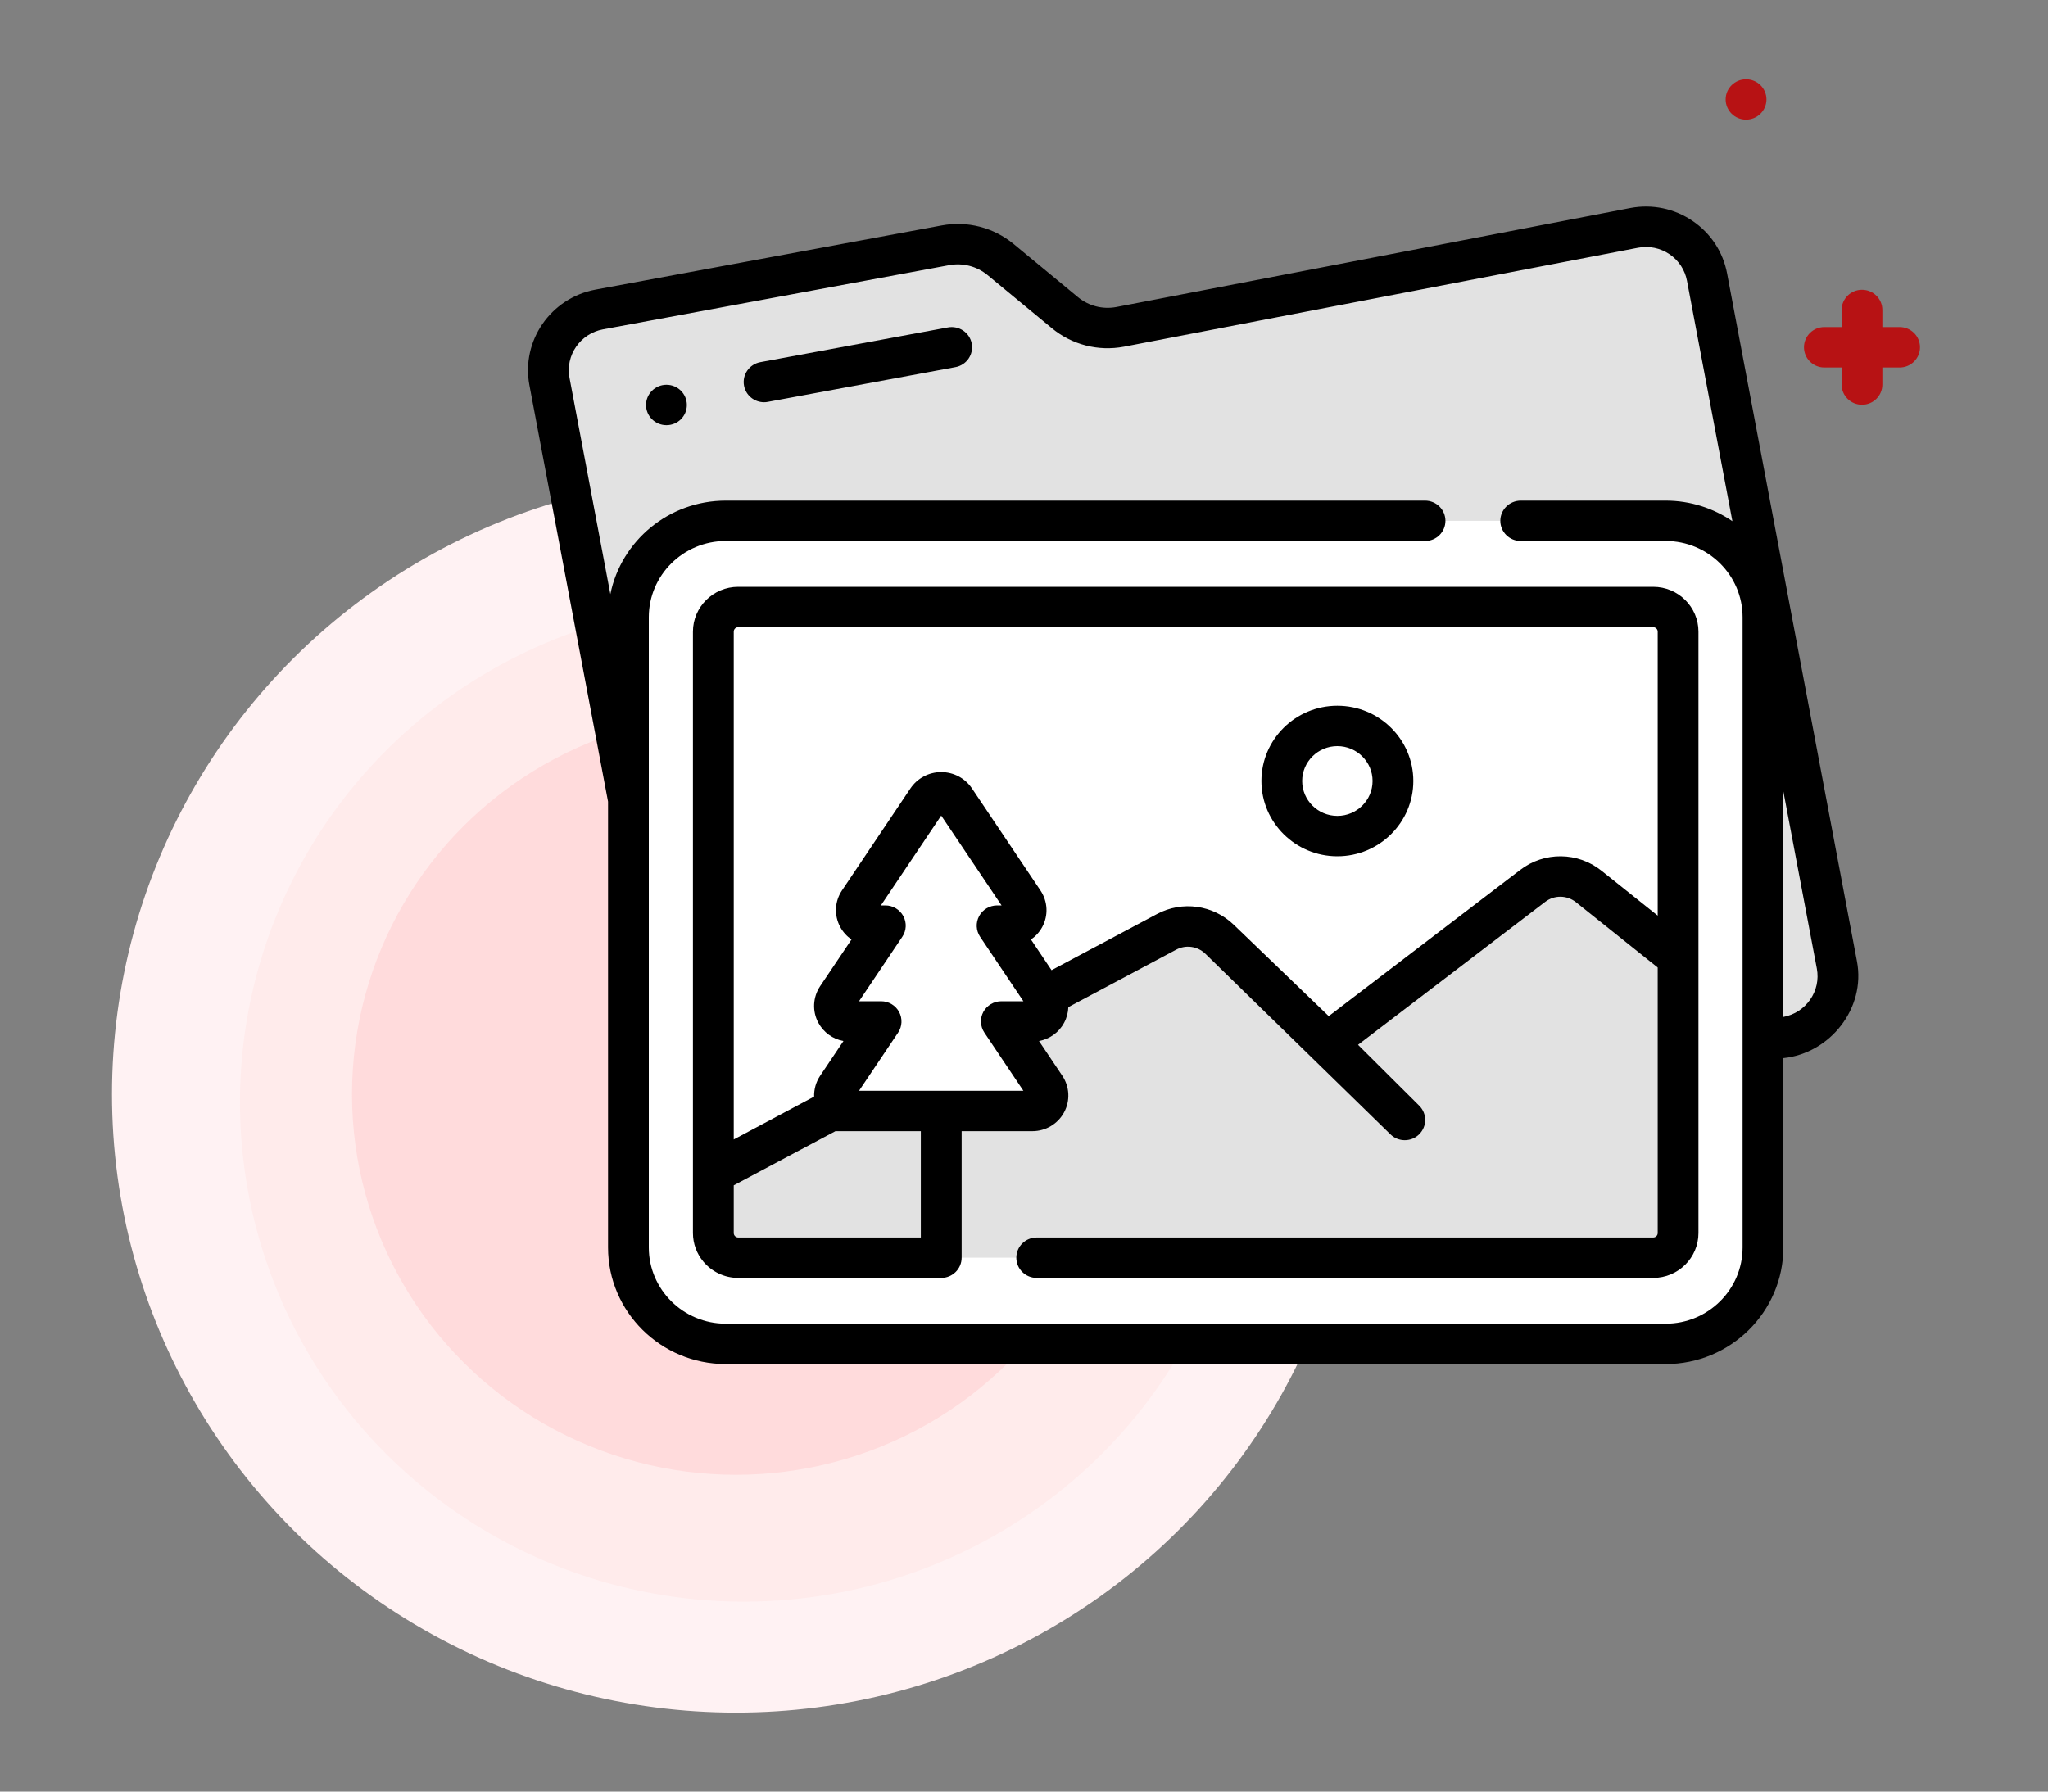
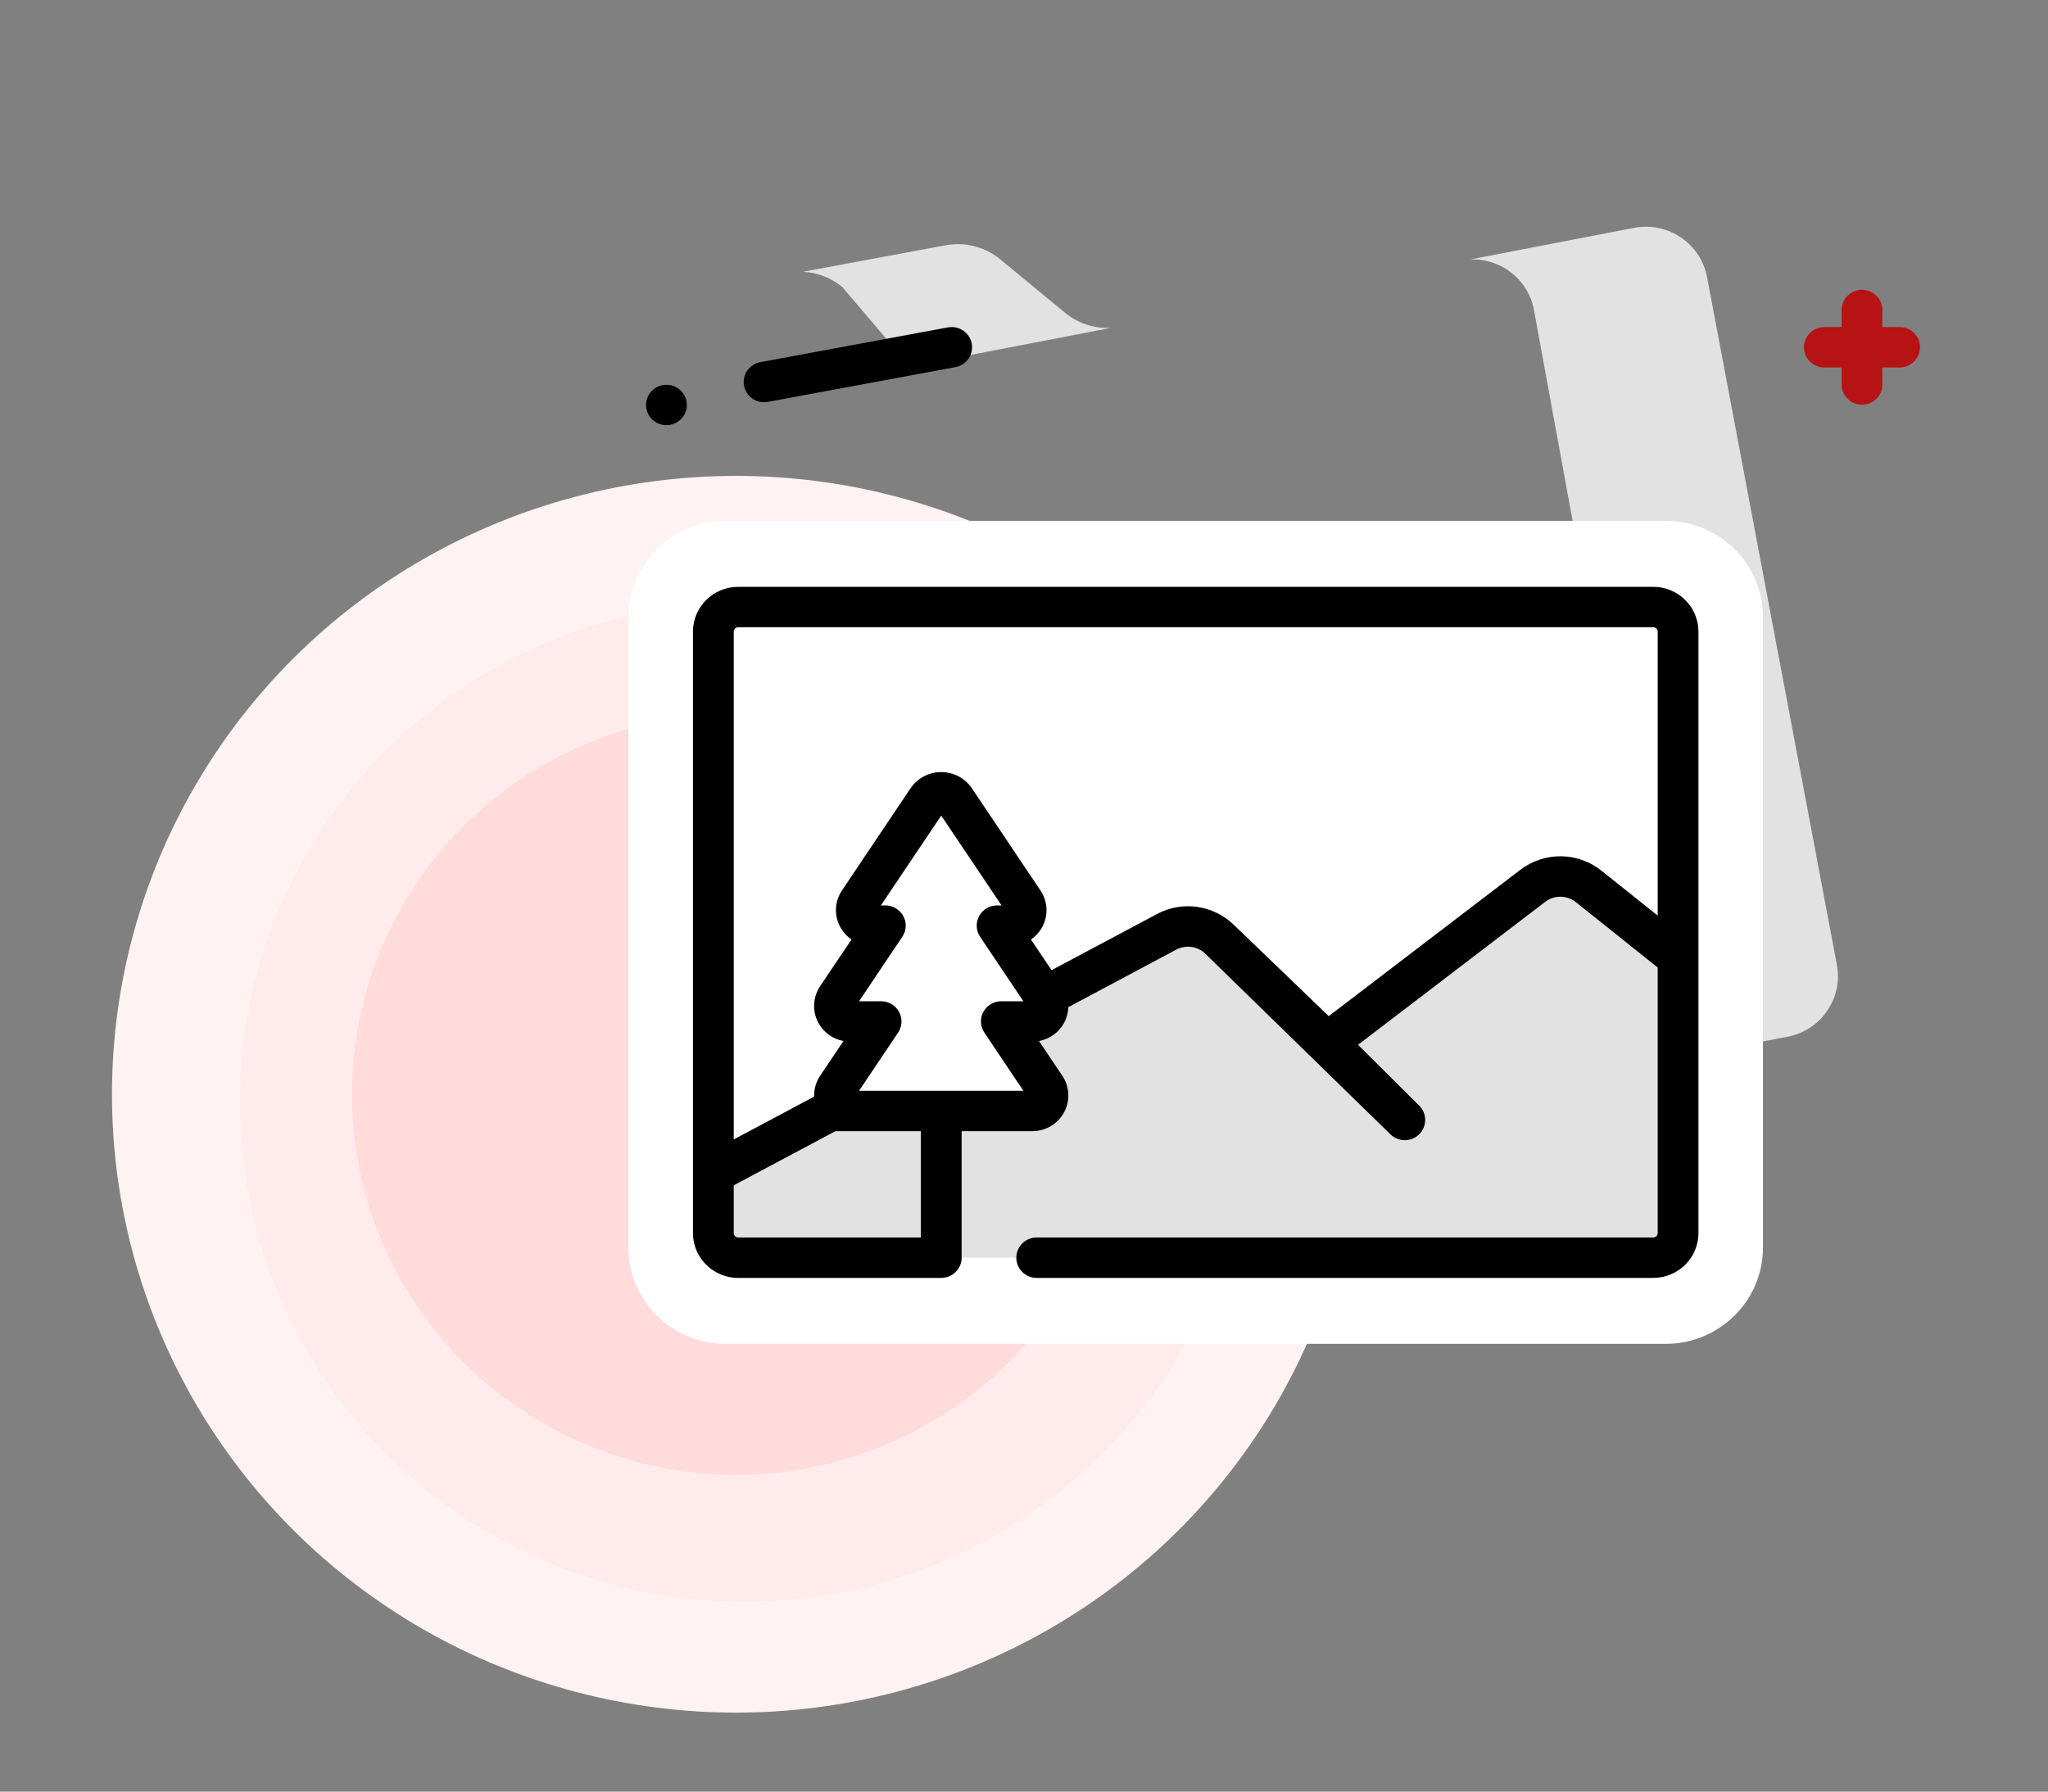
<svg xmlns="http://www.w3.org/2000/svg" width="40" height="35" viewBox="0 0 40 35" fill="none">
  <rect x="0" y="0" width="40" height="35" fill="#808080" stroke="none" />
  <ellipse cx="14.375" cy="21.377" rx="12.188" ry="12.08" fill="#FFF2F3" />
  <ellipse cx="14.531" cy="21.532" rx="9.844" ry="9.757" fill="#FFEBEB" />
  <ellipse cx="14.375" cy="21.377" rx="7.5" ry="7.434" fill="#FFDBDC" />
-   <path d="M34.905 20.255L15.092 24.001C14.432 24.124 13.797 23.692 13.674 23.038L10.732 7.452C10.608 6.798 11.043 6.169 11.703 6.046L18.466 4.792C18.848 4.721 19.242 4.823 19.541 5.07L20.799 6.109C21.098 6.355 21.492 6.457 21.875 6.386L31.922 4.451C32.582 4.328 33.217 4.759 33.341 5.414L35.877 18.849C36 19.503 35.565 20.133 34.905 20.255Z" fill="#E2E2E2" />
  <path d="M35.877 18.849L33.341 5.413C33.217 4.759 32.582 4.328 31.922 4.45L28.718 5.068C29.311 5.045 29.847 5.455 29.959 6.05L32.304 18.849C32.428 19.503 31.993 20.132 31.333 20.255L13.904 23.55C14.174 23.898 14.627 24.087 15.092 24.001L34.905 20.255C35.565 20.132 36 19.503 35.877 18.849Z" fill="#E2E2E2" />
  <path d="M16.45 5.606L17.418 6.745C17.717 6.992 18.111 7.094 18.493 7.023L21.694 6.406C21.371 6.421 21.051 6.316 20.799 6.108L19.541 5.07C19.242 4.823 18.848 4.721 18.466 4.792L15.681 5.309C15.96 5.323 16.23 5.425 16.45 5.606Z" fill="#E2E2E2" />
  <path d="M14.174 26.253C13.124 26.253 12.274 25.41 12.274 24.371V12.057C12.274 11.018 13.124 10.175 14.174 10.175H32.534C33.583 10.175 34.433 11.018 34.433 12.058V24.371C34.433 25.41 33.583 26.253 32.534 26.253H14.174Z" fill="white" />
  <path d="M32.775 18.712V24.088C32.775 24.354 32.557 24.57 32.289 24.57H14.418C14.15 24.57 13.932 24.354 13.932 24.088V22.92L16.406 21.687H20.156V19.674L22.784 18.205C23.123 18.024 23.541 18.082 23.818 18.348L25.922 20.373L29.935 17.306C29.946 17.298 29.958 17.29 29.97 17.282C30.29 17.059 30.722 17.073 31.03 17.318L32.775 18.712Z" fill="#E2E2E2" />
  <path d="M33.173 12.34C33.173 11.857 32.777 11.464 32.289 11.464H14.418C13.931 11.464 13.534 11.857 13.534 12.34V24.088C13.534 24.299 13.61 24.493 13.736 24.645C13.899 24.84 14.144 24.965 14.418 24.965H18.383C18.603 24.965 18.782 24.788 18.782 24.57C18.782 24.57 18.782 24.57 18.782 24.57C18.782 24.57 18.782 24.57 18.782 24.57V22.098H20.163C20.422 22.098 20.66 21.957 20.783 21.73C20.905 21.504 20.892 21.23 20.748 21.015L20.293 20.337C20.5 20.299 20.681 20.17 20.783 19.982C20.835 19.885 20.862 19.78 20.866 19.675L22.973 18.552C23.16 18.452 23.388 18.484 23.541 18.631L27.155 22.158C27.233 22.236 27.335 22.274 27.437 22.274C27.539 22.274 27.641 22.236 27.718 22.159C27.874 22.005 27.875 21.756 27.72 21.601L26.524 20.411L30.179 17.619C30.357 17.482 30.604 17.485 30.78 17.625L32.377 18.901V24.088C32.377 24.136 32.337 24.175 32.289 24.175C32.287 24.175 32.286 24.175 32.284 24.175H20.248C20.028 24.175 19.85 24.352 19.85 24.57C19.85 24.788 20.028 24.965 20.248 24.965H32.289C32.777 24.965 33.173 24.571 33.173 24.088L33.173 12.34ZM17.985 24.175H14.424C14.422 24.175 14.42 24.175 14.418 24.175C14.392 24.175 14.368 24.163 14.352 24.144C14.339 24.129 14.331 24.109 14.331 24.088V23.156L16.317 22.098H17.985V24.175ZM19.226 20.173L19.988 21.309H16.778L17.541 20.173C17.622 20.052 17.629 19.896 17.56 19.768C17.491 19.64 17.356 19.56 17.209 19.56H16.778L17.623 18.301C17.705 18.18 17.712 18.025 17.643 17.896C17.573 17.768 17.439 17.688 17.292 17.688H17.205L18.383 15.933L19.562 17.688H19.475C19.328 17.688 19.193 17.768 19.124 17.896C19.054 18.025 19.062 18.18 19.143 18.301L19.988 19.56H19.558C19.411 19.56 19.276 19.64 19.206 19.768C19.137 19.896 19.145 20.052 19.226 20.173ZM32.377 17.887L31.279 17.01C30.816 16.64 30.163 16.633 29.692 16.994L25.952 19.851L24.096 18.065C23.692 17.677 23.089 17.593 22.596 17.857L20.538 18.953L20.136 18.354C20.226 18.292 20.302 18.209 20.356 18.11C20.479 17.883 20.465 17.609 20.321 17.395L18.983 15.401C18.849 15.202 18.625 15.083 18.383 15.083C18.142 15.083 17.917 15.202 17.783 15.401L16.445 17.395C16.301 17.609 16.288 17.883 16.411 18.11C16.465 18.209 16.541 18.292 16.631 18.354L16.018 19.266C15.875 19.481 15.861 19.755 15.984 19.982C16.086 20.17 16.267 20.299 16.474 20.337L16.019 21.015C15.936 21.138 15.897 21.281 15.901 21.423L14.331 22.26V12.34C14.331 12.292 14.37 12.253 14.418 12.253H32.289C32.337 12.253 32.377 12.292 32.377 12.34V17.887Z" fill="black" />
-   <path d="M26.12 13.787C25.302 13.787 24.637 14.446 24.637 15.257C24.637 16.068 25.302 16.728 26.12 16.728C26.939 16.728 27.604 16.068 27.604 15.257C27.604 14.446 26.939 13.787 26.12 13.787ZM26.12 15.939C25.741 15.939 25.433 15.633 25.433 15.257C25.433 14.882 25.741 14.576 26.12 14.576C26.5 14.576 26.808 14.882 26.808 15.257C26.808 15.633 26.5 15.939 26.12 15.939Z" fill="black" />
-   <path d="M33.732 5.341C33.653 4.921 33.413 4.556 33.057 4.315C32.702 4.074 32.272 3.984 31.846 4.063L21.801 5.998C21.535 6.047 21.263 5.977 21.054 5.805L19.797 4.766C19.405 4.443 18.894 4.311 18.393 4.404L11.63 5.658C10.755 5.821 10.177 6.658 10.34 7.525L11.876 15.66V24.371C11.876 25.626 12.907 26.648 14.174 26.648H32.534C33.801 26.648 34.831 25.626 34.831 24.371V20.671C35.741 20.578 36.446 19.698 36.268 18.776L33.732 5.341ZM34.035 24.371C34.035 25.191 33.361 25.859 32.534 25.859H14.174C13.346 25.859 12.672 25.191 12.672 24.371V15.631C12.672 15.631 12.672 15.631 12.672 15.63V12.057C12.672 11.237 13.346 10.569 14.174 10.569H27.833C28.053 10.569 28.231 10.393 28.231 10.175C28.231 9.957 28.053 9.78 27.833 9.78H14.174C13.062 9.78 12.133 10.566 11.921 11.607L11.123 7.38C11.04 6.941 11.334 6.516 11.777 6.434L18.54 5.18C18.806 5.131 19.078 5.201 19.287 5.373L20.545 6.412C20.937 6.735 21.448 6.867 21.951 6.773L31.995 4.839C32.21 4.799 32.427 4.844 32.608 4.966C32.788 5.089 32.909 5.273 32.949 5.486L33.836 10.182C33.465 9.929 33.017 9.78 32.534 9.78H29.702C29.482 9.78 29.303 9.957 29.303 10.175C29.303 10.393 29.482 10.569 29.702 10.569H32.534C33.361 10.569 34.035 11.237 34.035 12.057L34.035 24.371ZM34.831 19.867V15.458L35.485 18.921C35.568 19.36 35.275 19.784 34.831 19.867Z" fill="black" />
  <path d="M18.514 6.396L14.85 7.075C14.634 7.115 14.491 7.322 14.532 7.536C14.568 7.726 14.735 7.858 14.923 7.858C14.947 7.858 14.972 7.856 14.996 7.851L18.661 7.172C18.877 7.132 19.019 6.926 18.979 6.711C18.939 6.497 18.73 6.356 18.514 6.396Z" fill="black" />
  <path d="M37.102 6.389H36.765V6.056C36.765 5.838 36.587 5.661 36.367 5.661C36.147 5.661 35.969 5.838 35.969 6.056V6.389H35.632C35.412 6.389 35.234 6.566 35.234 6.784C35.234 7.002 35.412 7.179 35.632 7.179H35.969V7.512C35.969 7.73 36.147 7.907 36.367 7.907C36.587 7.907 36.765 7.73 36.765 7.512V7.179H37.102C37.322 7.179 37.5 7.002 37.5 6.784C37.5 6.566 37.322 6.389 37.102 6.389Z" fill="#B71214" />
-   <path d="M34.102 2.338C34.322 2.338 34.501 2.161 34.501 1.943C34.501 1.725 34.322 1.549 34.102 1.549C33.883 1.549 33.704 1.725 33.704 1.943C33.704 2.161 33.883 2.338 34.102 2.338Z" fill="#B71214" />
  <path d="M13.017 8.306C13.237 8.306 13.415 8.13 13.415 7.912C13.415 7.694 13.237 7.517 13.017 7.517C12.797 7.517 12.618 7.694 12.618 7.912C12.618 8.13 12.797 8.306 13.017 8.306Z" fill="black" />
</svg>